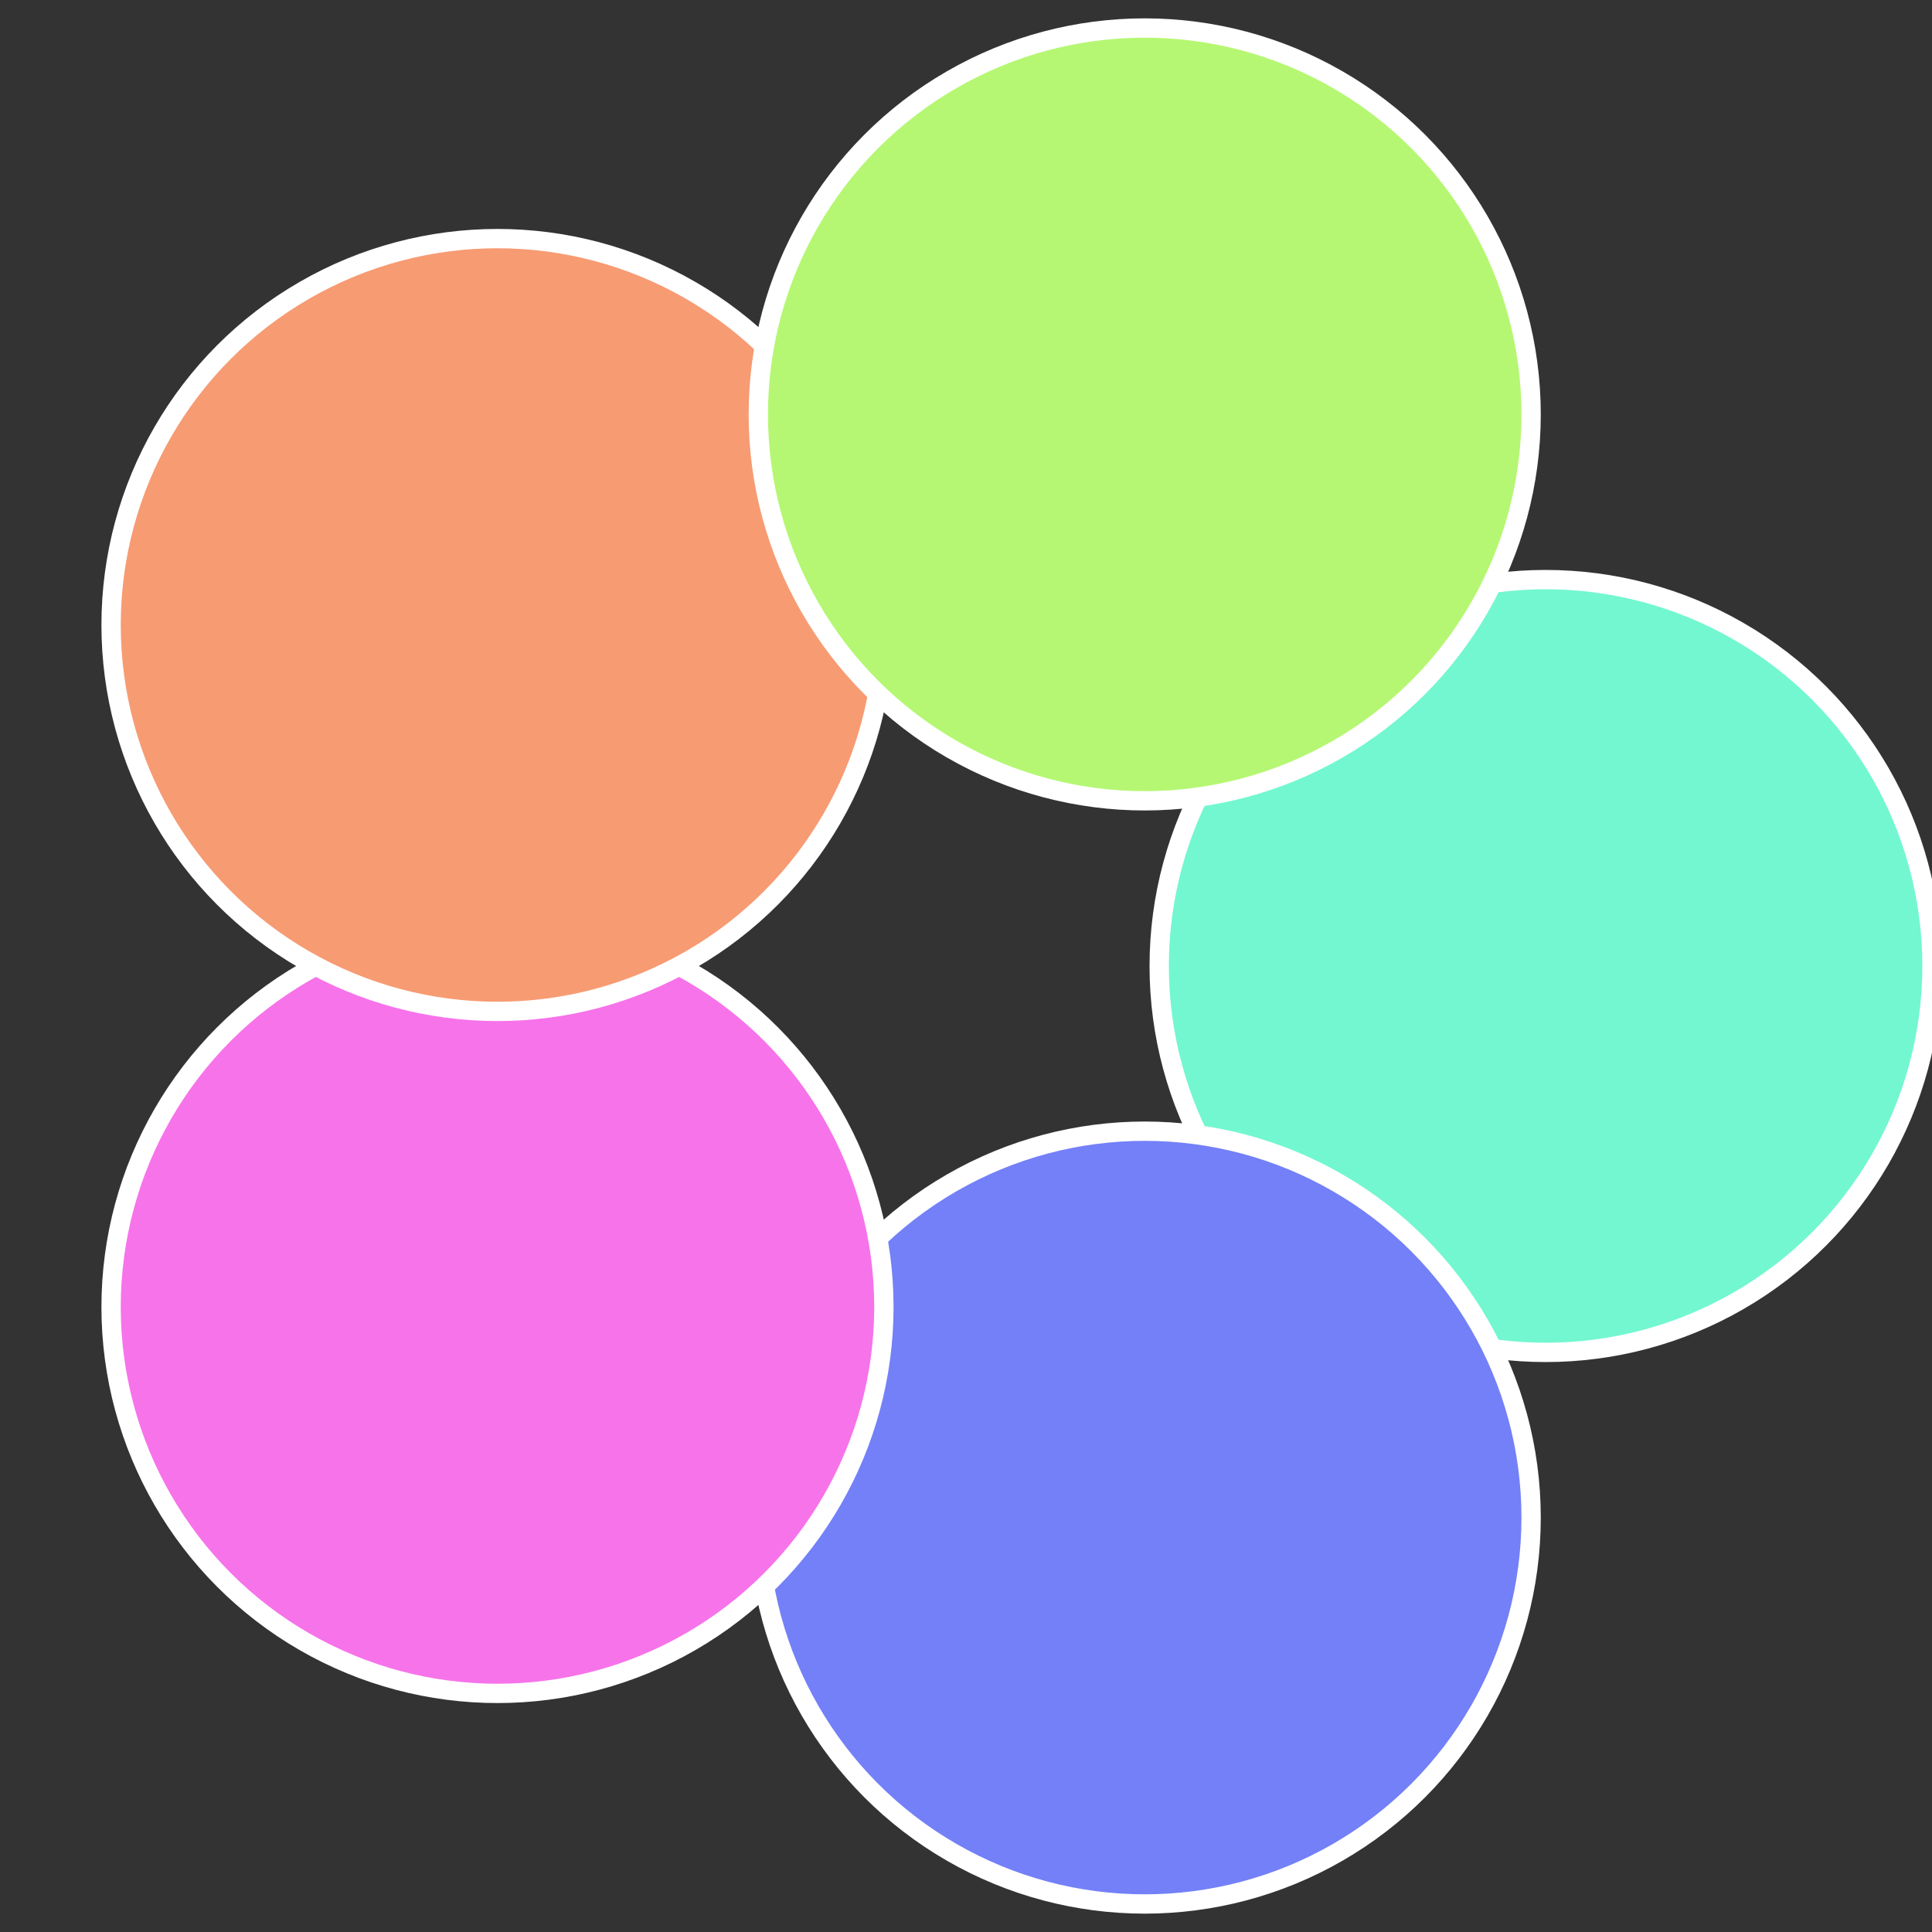
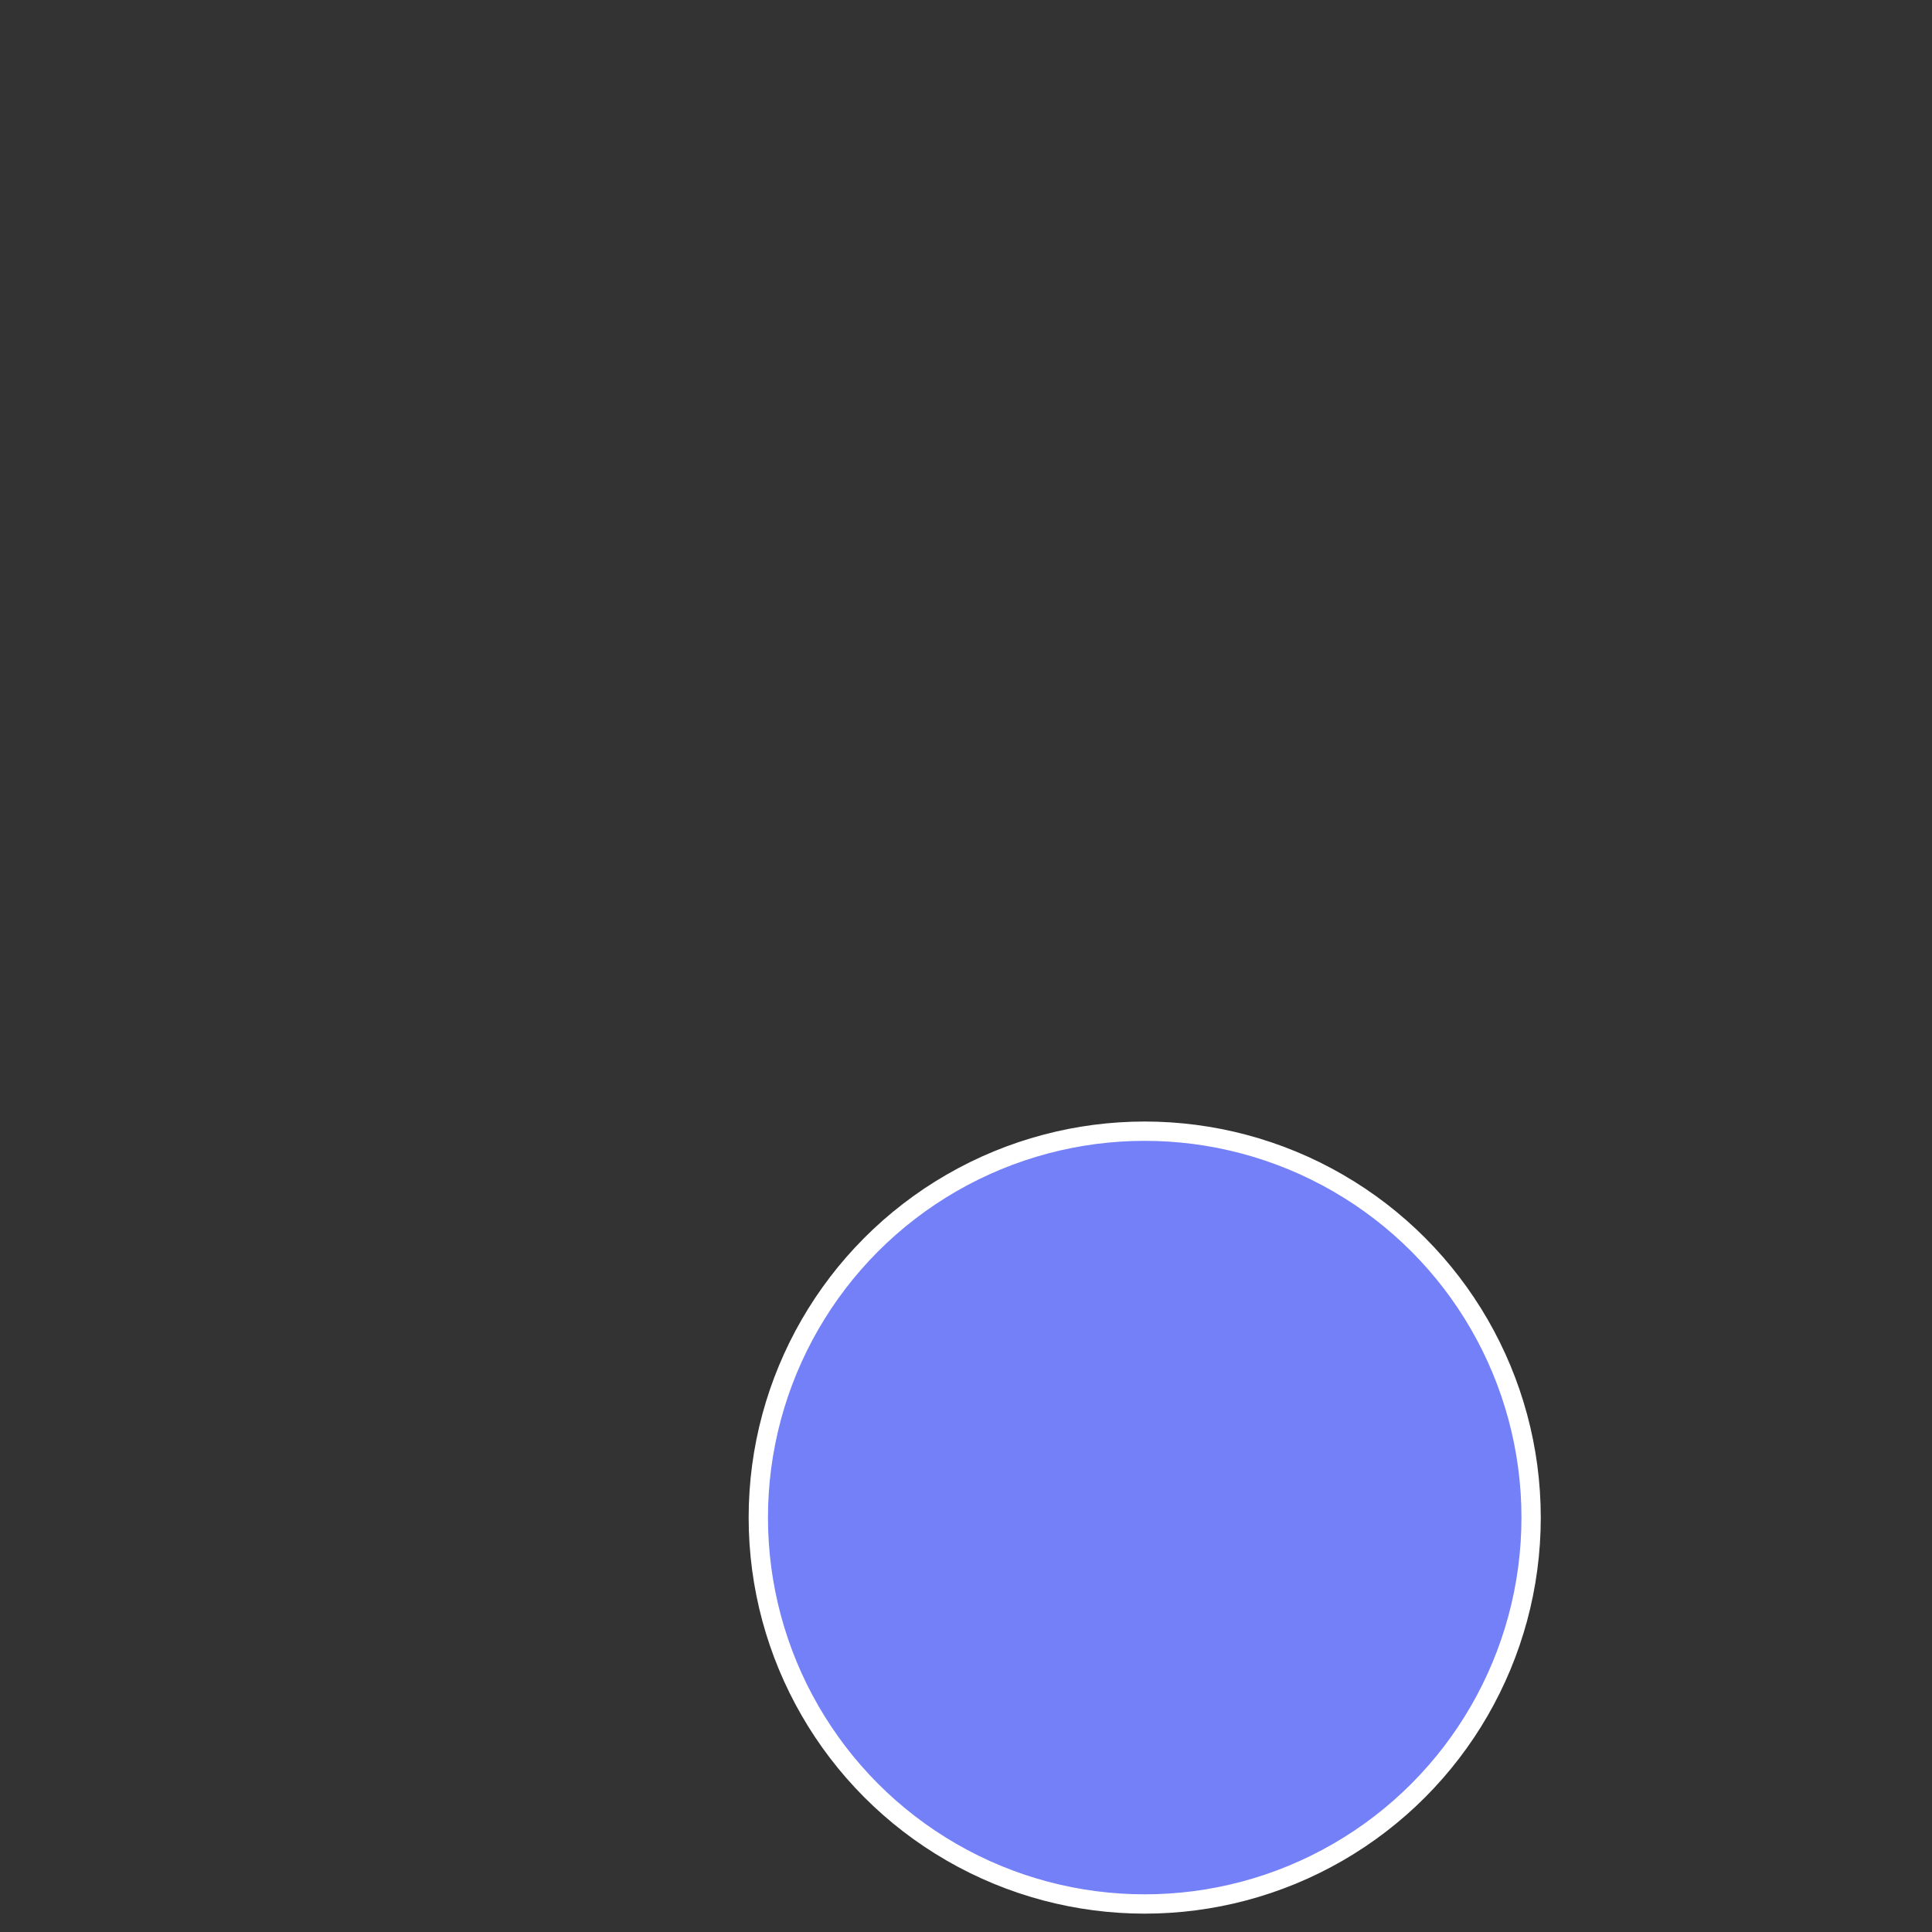
<svg xmlns="http://www.w3.org/2000/svg" width="500" height="500" viewBox="-1 -1 2 2">
  <rect x="-1" y="-1" width="2" height="2" fill="#333333" stroke="none" />
-   <circle cx="0.6" cy="0" r="0.4" fill="#73f7d0" stroke="#fff" stroke-width="1%" />
  <circle cx="0.185" cy="0.571" r="0.4" fill="#7380f7" stroke="#fff" stroke-width="1%" />
-   <circle cx="-0.485" cy="0.353" r="0.4" fill="#f773ea" stroke="#fff" stroke-width="1%" />
-   <circle cx="-0.485" cy="-0.353" r="0.4" fill="#f79b73" stroke="#fff" stroke-width="1%" />
-   <circle cx="0.185" cy="-0.571" r="0.4" fill="#b5f773" stroke="#fff" stroke-width="1%" />
</svg>